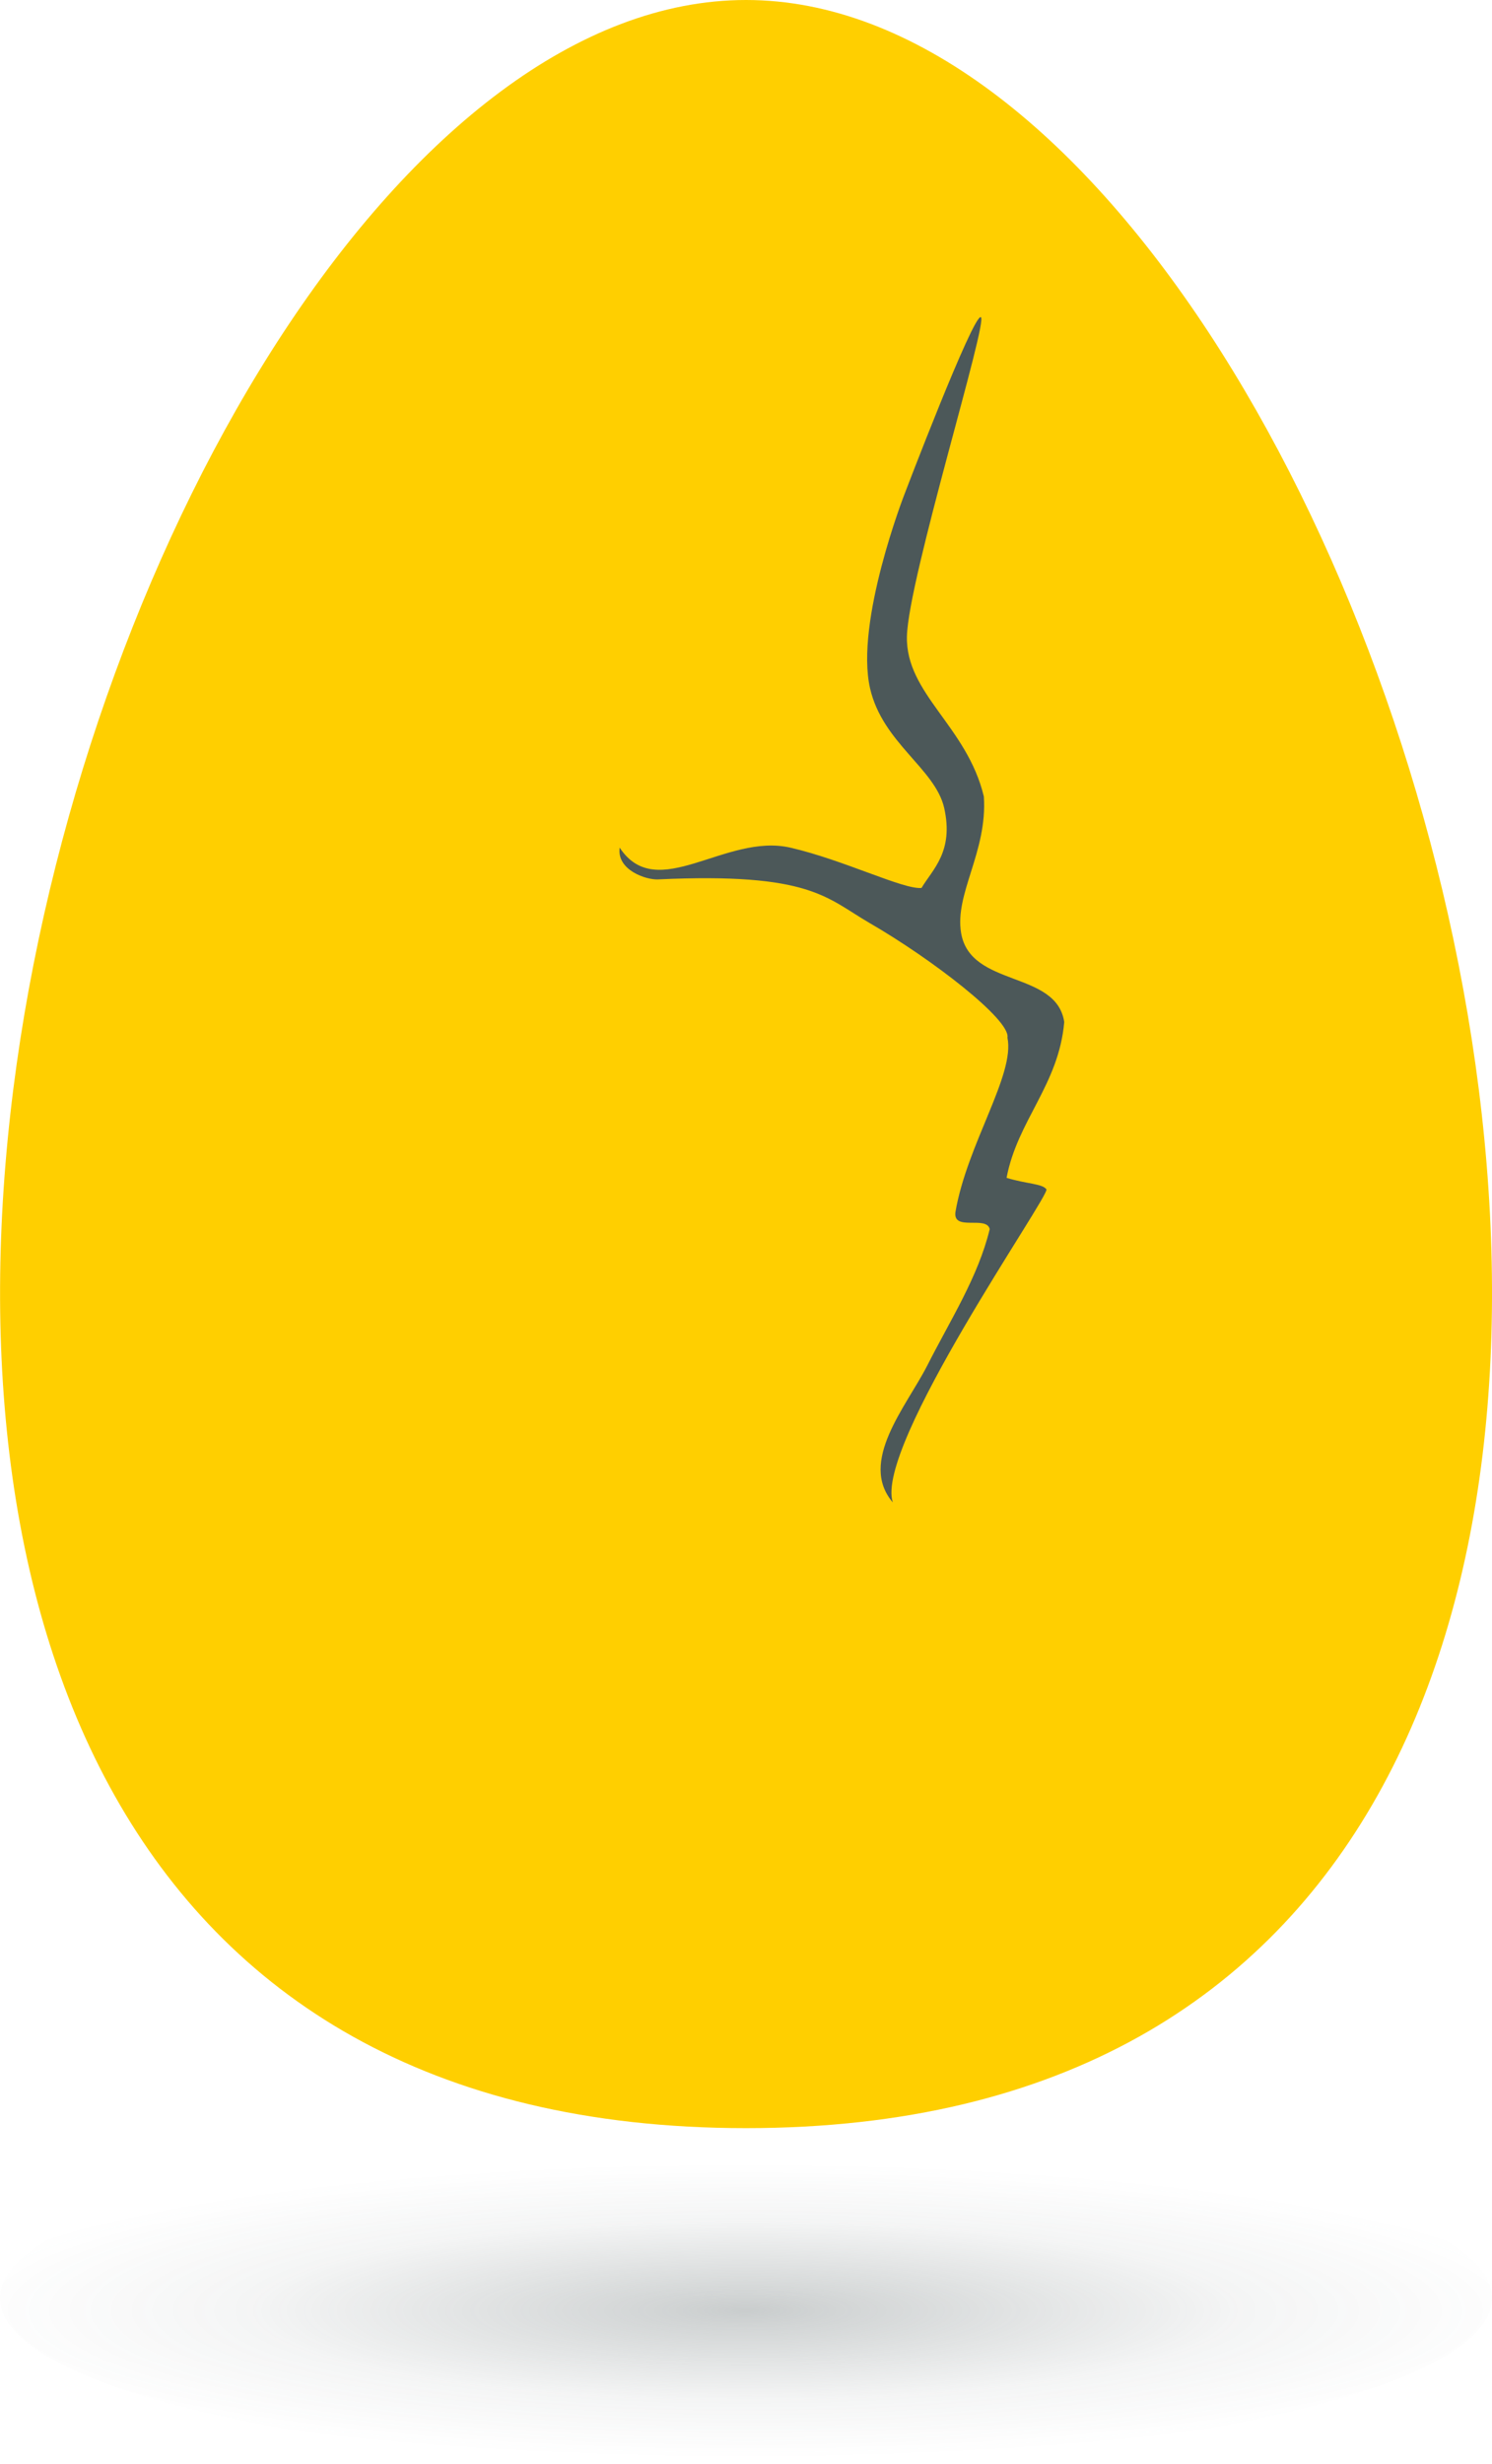
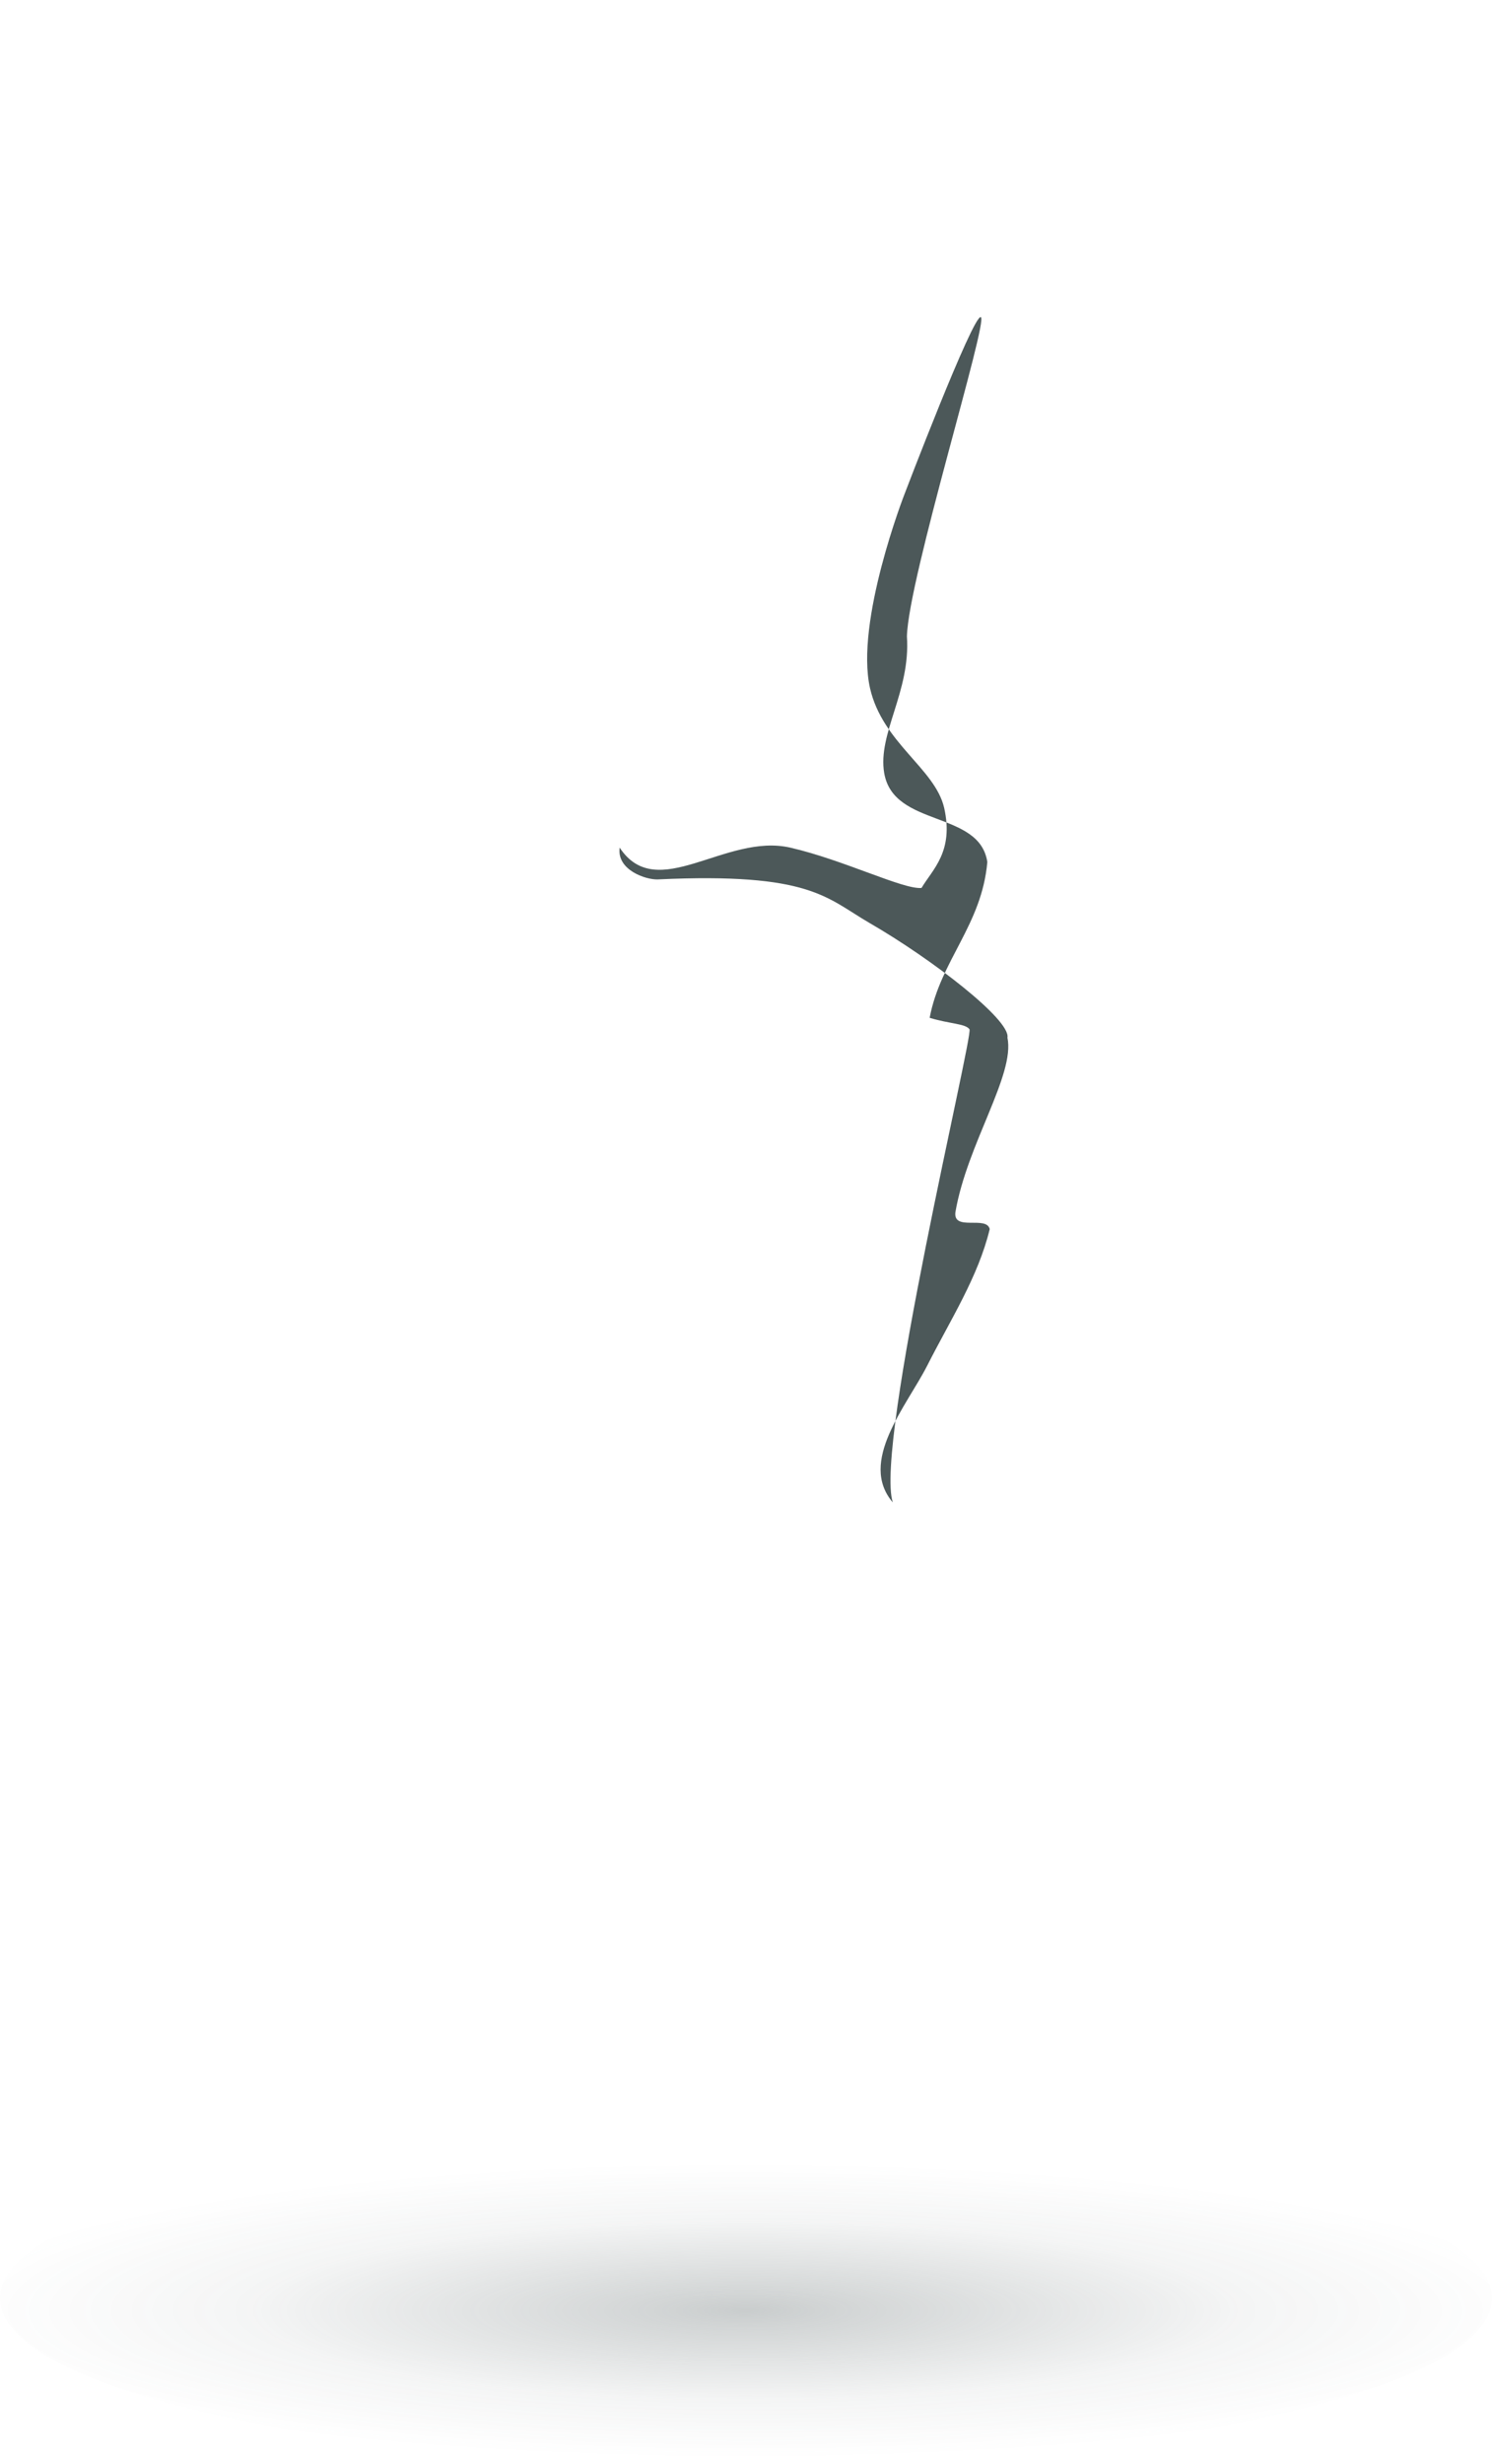
<svg xmlns="http://www.w3.org/2000/svg" viewBox="0 0 304.53 502.62">
  <defs>
    <style>.cls-1{fill:#ffcf00;}.cls-2{fill:#4c5859;fill-rule:evenodd;}.cls-3{fill:url(#Degradado_sin_nombre_10);}</style>
    <radialGradient id="Degradado_sin_nombre_10" cx="-38.92" cy="653.22" r="300.49" gradientTransform="translate(173.55 405.99) scale(0.55 0.1)" gradientUnits="userSpaceOnUse">
      <stop offset="0" stop-color="#4c5859" stop-opacity="0.3" />
      <stop offset="0.11" stop-color="#4c5859" stop-opacity="0.25" />
      <stop offset="0.61" stop-color="#4c5859" stop-opacity="0.06" />
      <stop offset="1" stop-color="#4c5859" stop-opacity="0" />
    </radialGradient>
  </defs>
  <title>Asset 1@1x</title>
  <g id="Layer_2" data-name="Layer 2">
    <g id="Layer_1-2" data-name="Layer 1">
-       <path class="cls-1" d="M152.27,434.09C-107.44,434.09,15,0,152.27,0S412,434.09,152.27,434.09Z" />
-       <path class="cls-2" d="M200.19,64.69c1.64.5-14.82,53.42-15.08,65.13s12.26,18.29,15.7,32.64c.77,11.29-6,19.79-4.64,27.85,1.9,11.18,19.45,7.56,21.05,18.16-1.12,12.84-9.56,20.07-11.77,31.78,4.06,1.25,7.31,1.17,8.13,2.34S178.44,295,182.23,306.46c-7.09-8.3,2.77-19.59,7-27.86,4.79-9.45,10.43-18.16,12.78-27.89-.64-2.82-7.53.52-7-3.47,2.38-13.89,12.2-28,10.62-35.58.69-3.63-15.46-16.06-28.13-23.38-8.84-5.12-12-10.35-43.22-8.9-2.44.11-8.45-1.93-7.8-6.48,7.63,11.55,21.56-3.05,34.84,0,10.91,2.51,23.06,8.58,26.77,8.22,2.24-3.78,6.64-7.4,4.62-16.35-1.88-8.05-12.58-13.23-15.13-24.39-3.09-13.59,7-39.49,7-39.49S198.57,64.2,200.19,64.69Z" />
+       <path class="cls-2" d="M200.19,64.69c1.64.5-14.82,53.42-15.08,65.13c.77,11.29-6,19.79-4.64,27.85,1.9,11.18,19.45,7.56,21.05,18.16-1.12,12.84-9.56,20.07-11.77,31.78,4.06,1.25,7.31,1.17,8.13,2.34S178.44,295,182.23,306.46c-7.09-8.3,2.77-19.59,7-27.86,4.79-9.45,10.43-18.16,12.78-27.89-.64-2.82-7.53.52-7-3.47,2.38-13.89,12.2-28,10.62-35.58.69-3.63-15.46-16.06-28.13-23.38-8.84-5.12-12-10.35-43.22-8.9-2.44.11-8.45-1.93-7.8-6.48,7.63,11.55,21.56-3.05,34.84,0,10.91,2.51,23.06,8.58,26.77,8.22,2.24-3.78,6.64-7.4,4.62-16.35-1.88-8.05-12.58-13.23-15.13-24.39-3.09-13.59,7-39.49,7-39.49S198.57,64.2,200.19,64.69Z" />
      <path class="cls-3" d="M304.53,468.77c0,18.67-68.18,33.85-152.26,33.85S0,487.44,0,468.77s68.2-33.83,152.27-33.83S304.53,450.07,304.53,468.77Z" />
    </g>
  </g>
</svg>